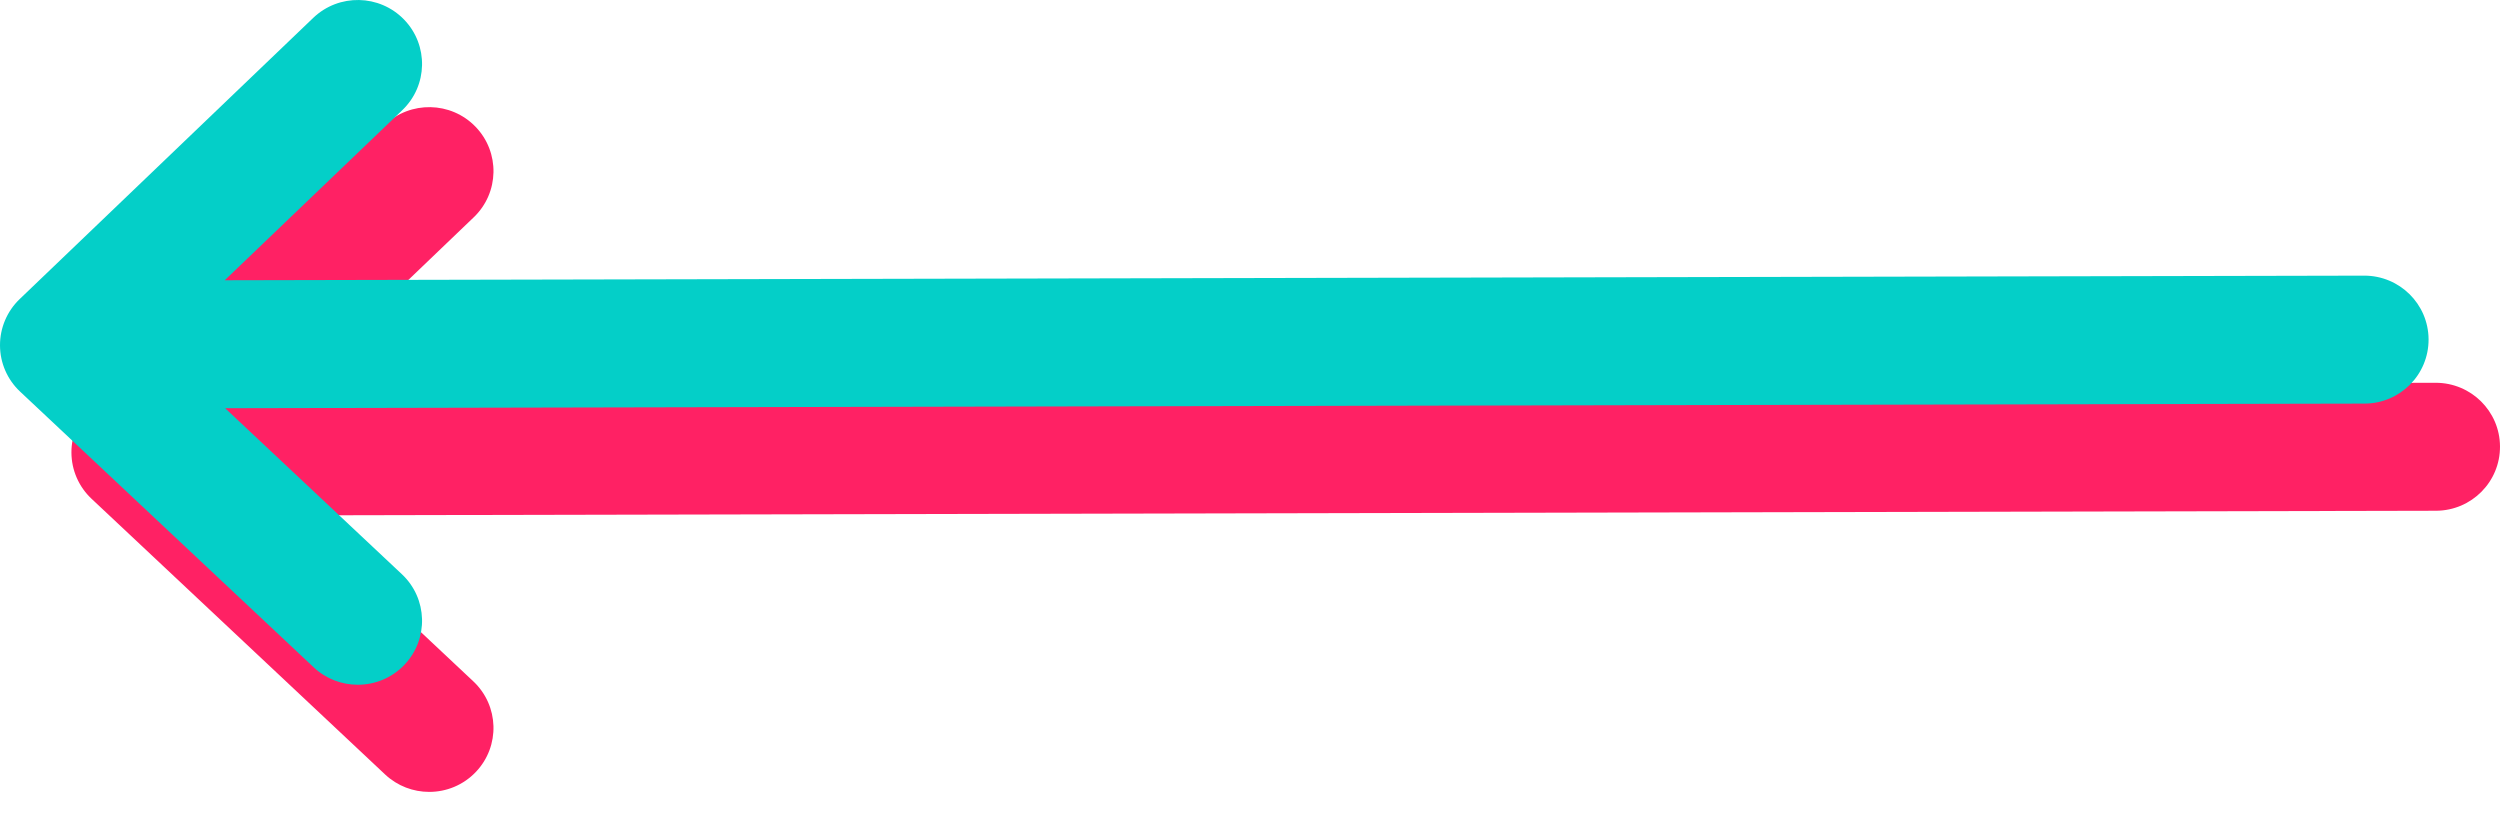
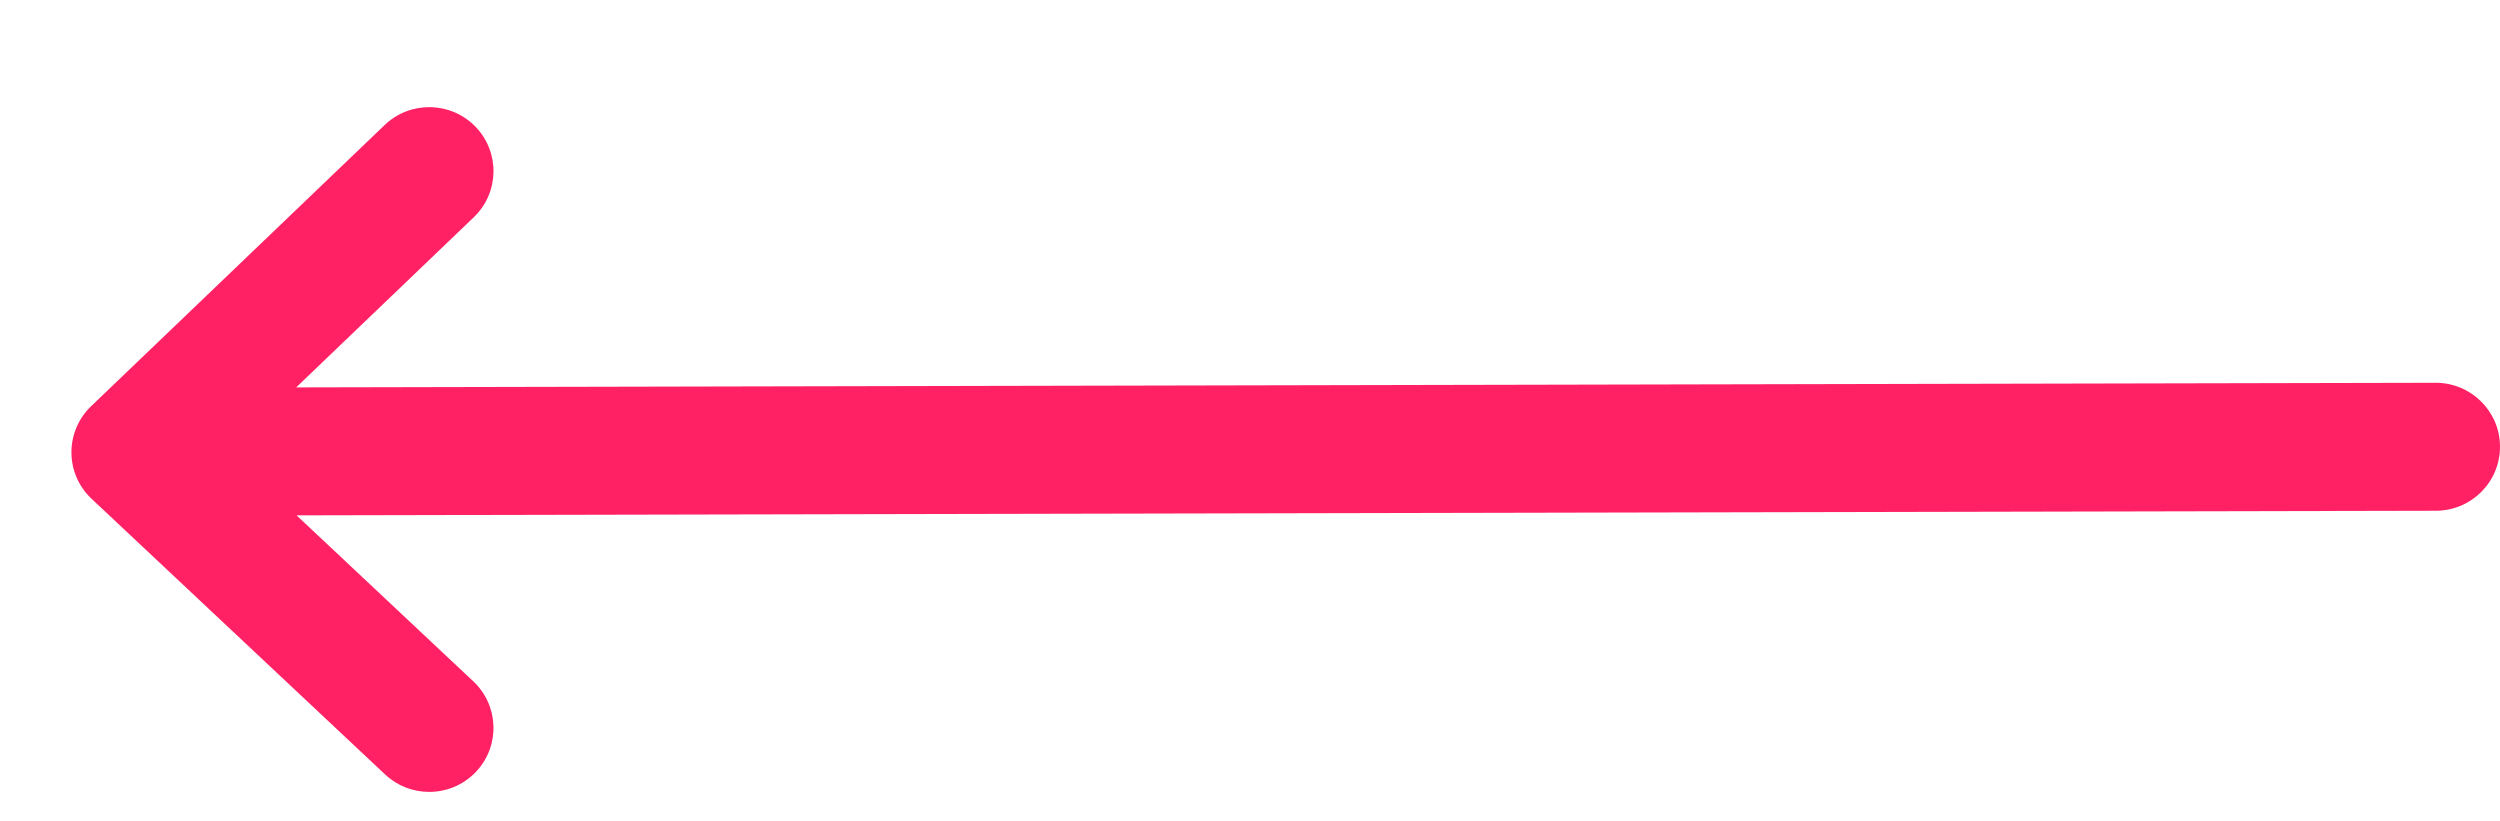
<svg xmlns="http://www.w3.org/2000/svg" width="70" height="23" viewBox="0 0 70 23" fill="none">
  <path d="M2.552 11.373L10.77 3.501C11.486 2.815 12.626 2.836 13.315 3.549C14.004 4.262 13.982 5.397 13.266 6.083L8.293 10.847L68.19 10.718C68.194 10.718 68.197 10.718 68.201 10.718C69.189 10.718 69.994 11.513 70 12.499C70.006 13.489 69.205 14.296 68.211 14.301L8.304 14.43L13.253 19.078C13.976 19.757 14.009 20.892 13.327 21.611C12.973 21.985 12.496 22.173 12.018 22.173C11.574 22.173 11.131 22.011 10.783 21.685L2.565 13.967C2.206 13.631 2.002 13.163 2 12.673C1.998 12.182 2.197 11.713 2.552 11.373Z" fill="#FF2164" />
-   <path d="M0.552 8.373L8.77 0.501C9.486 -0.185 10.626 -0.164 11.315 0.549C12.004 1.262 11.982 2.397 11.266 3.083L6.293 7.847L66.19 7.718C66.193 7.718 66.197 7.718 66.201 7.718C67.189 7.718 67.994 8.513 68 9.499C68.006 10.489 67.205 11.296 66.211 11.301L6.304 11.43L11.253 16.078C11.976 16.757 12.009 17.892 11.327 18.611C10.973 18.985 10.496 19.173 10.018 19.173C9.574 19.173 9.131 19.011 8.783 18.685L0.565 10.967C0.206 10.631 0.002 10.163 2.47955e-05 9.673C-0.002 9.182 0.197 8.713 0.552 8.373Z" fill="#04CFC8" />
</svg>